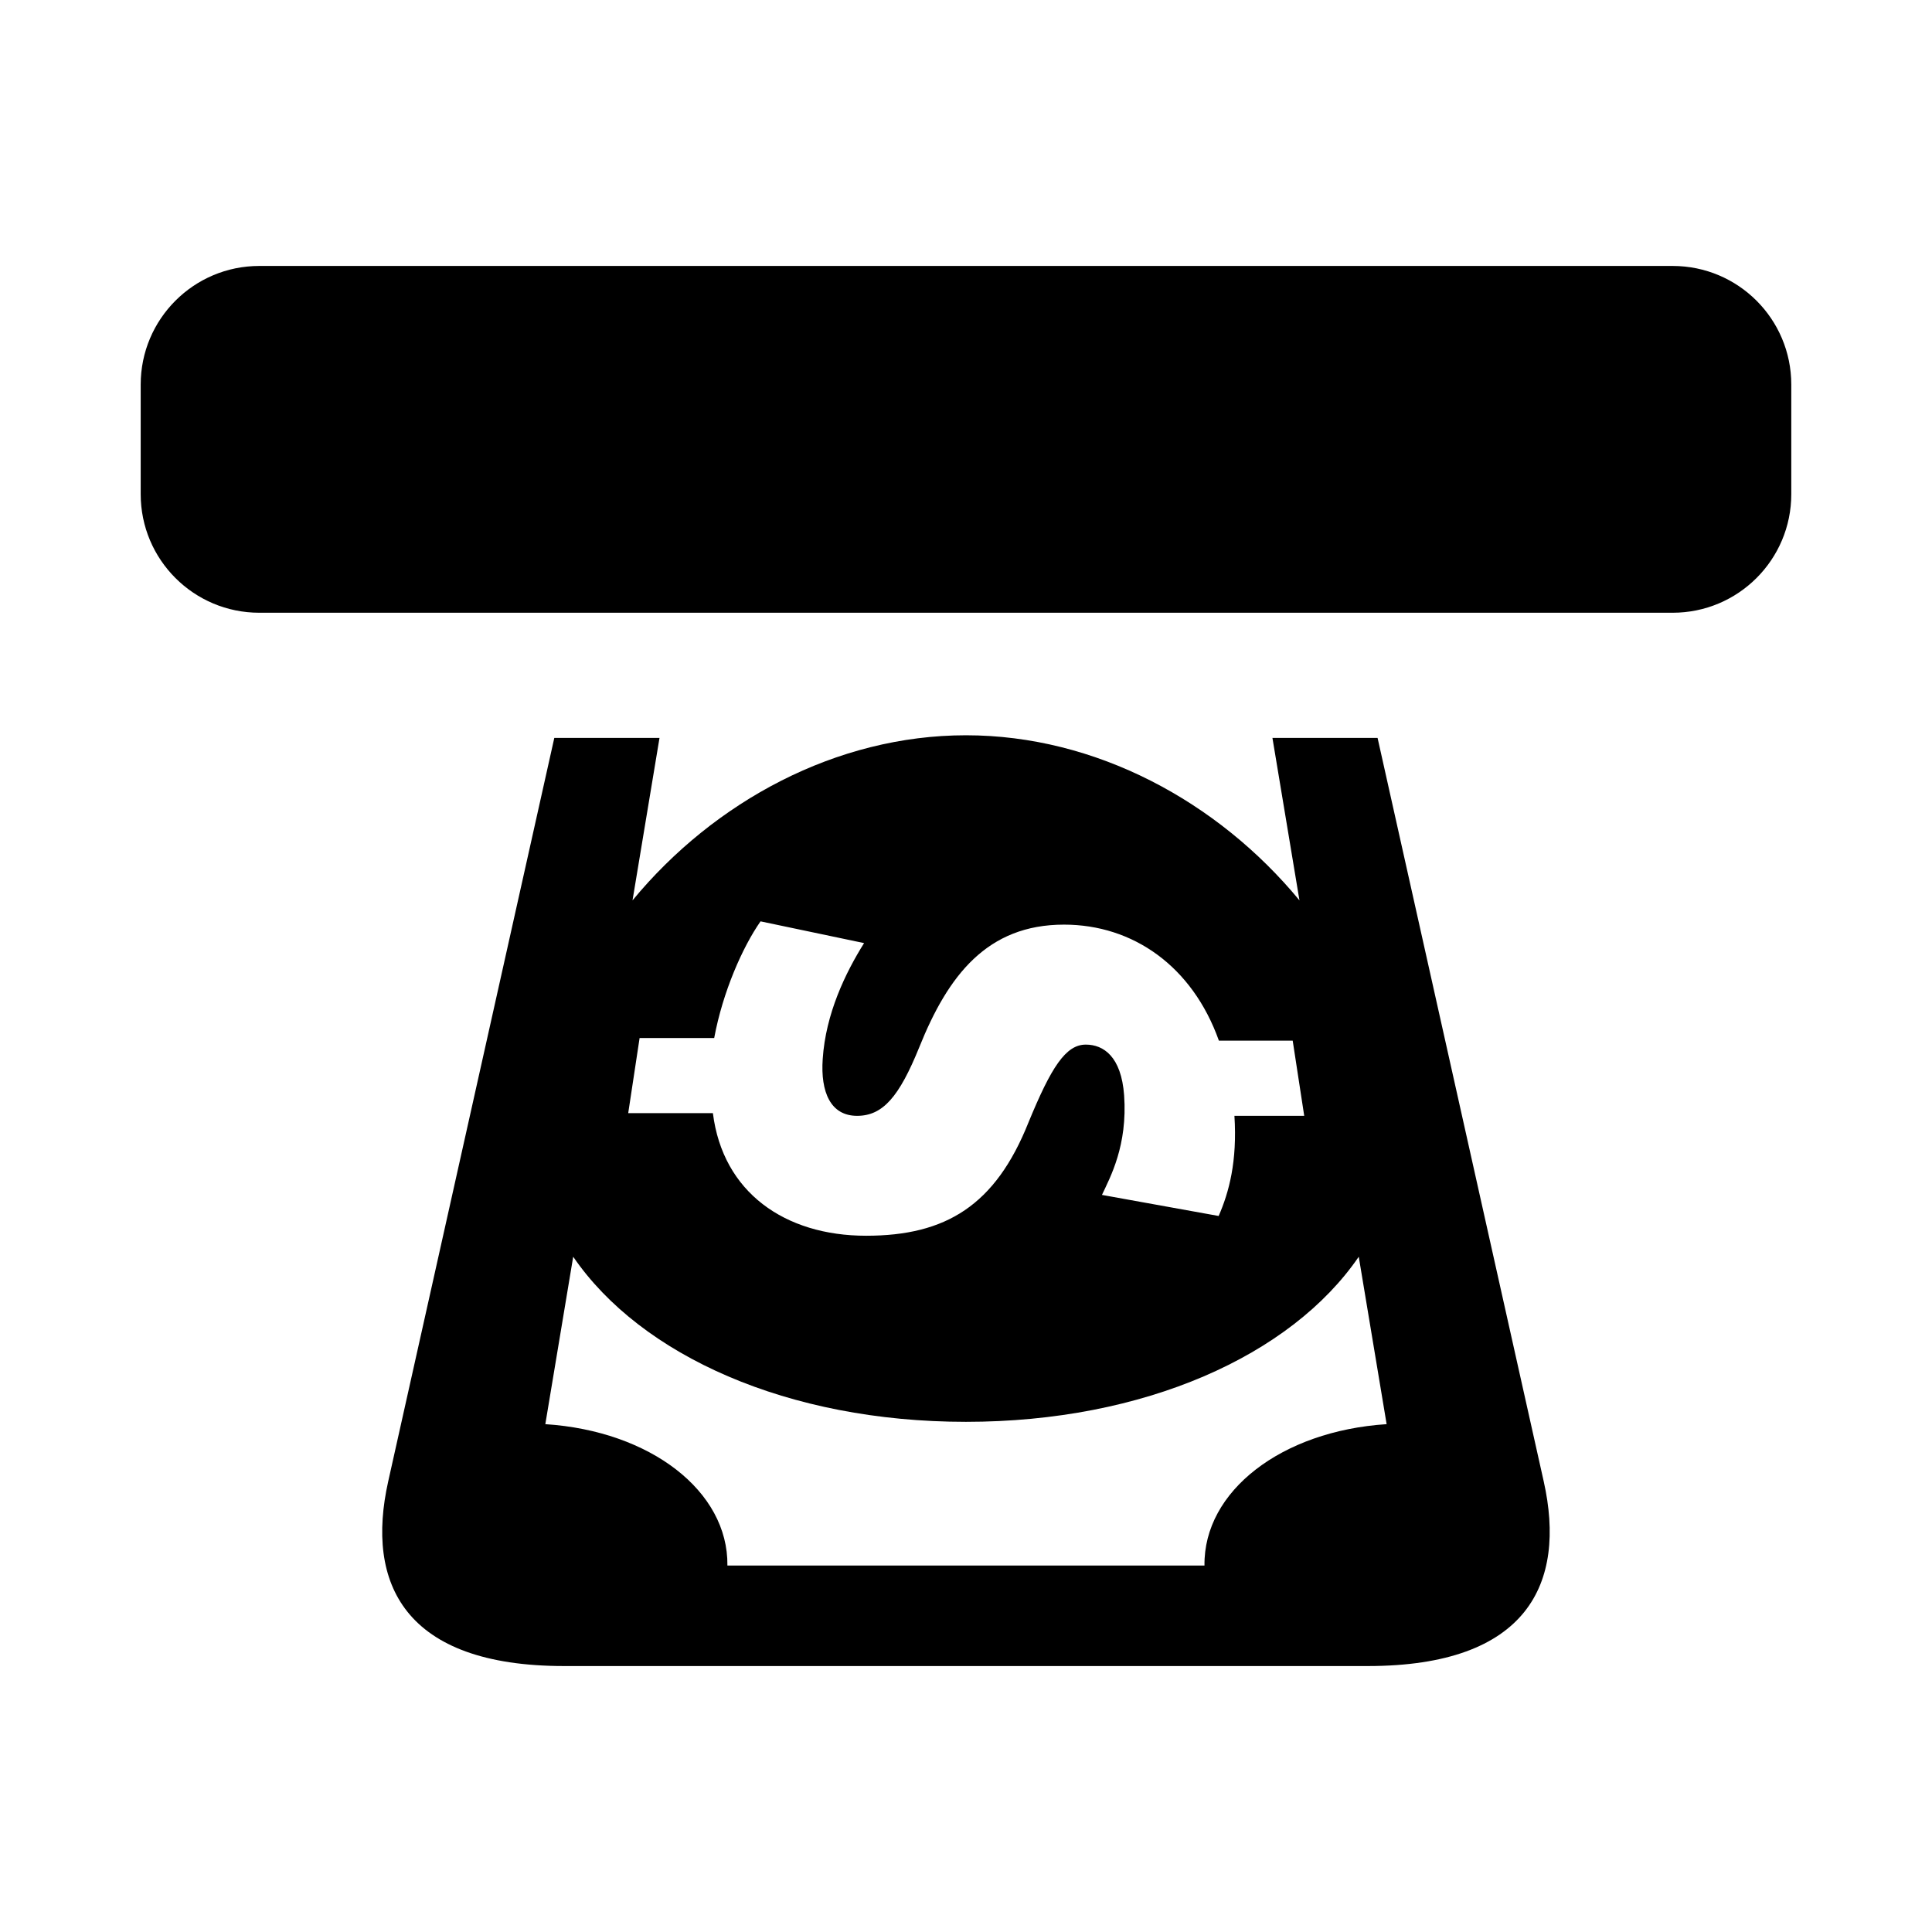
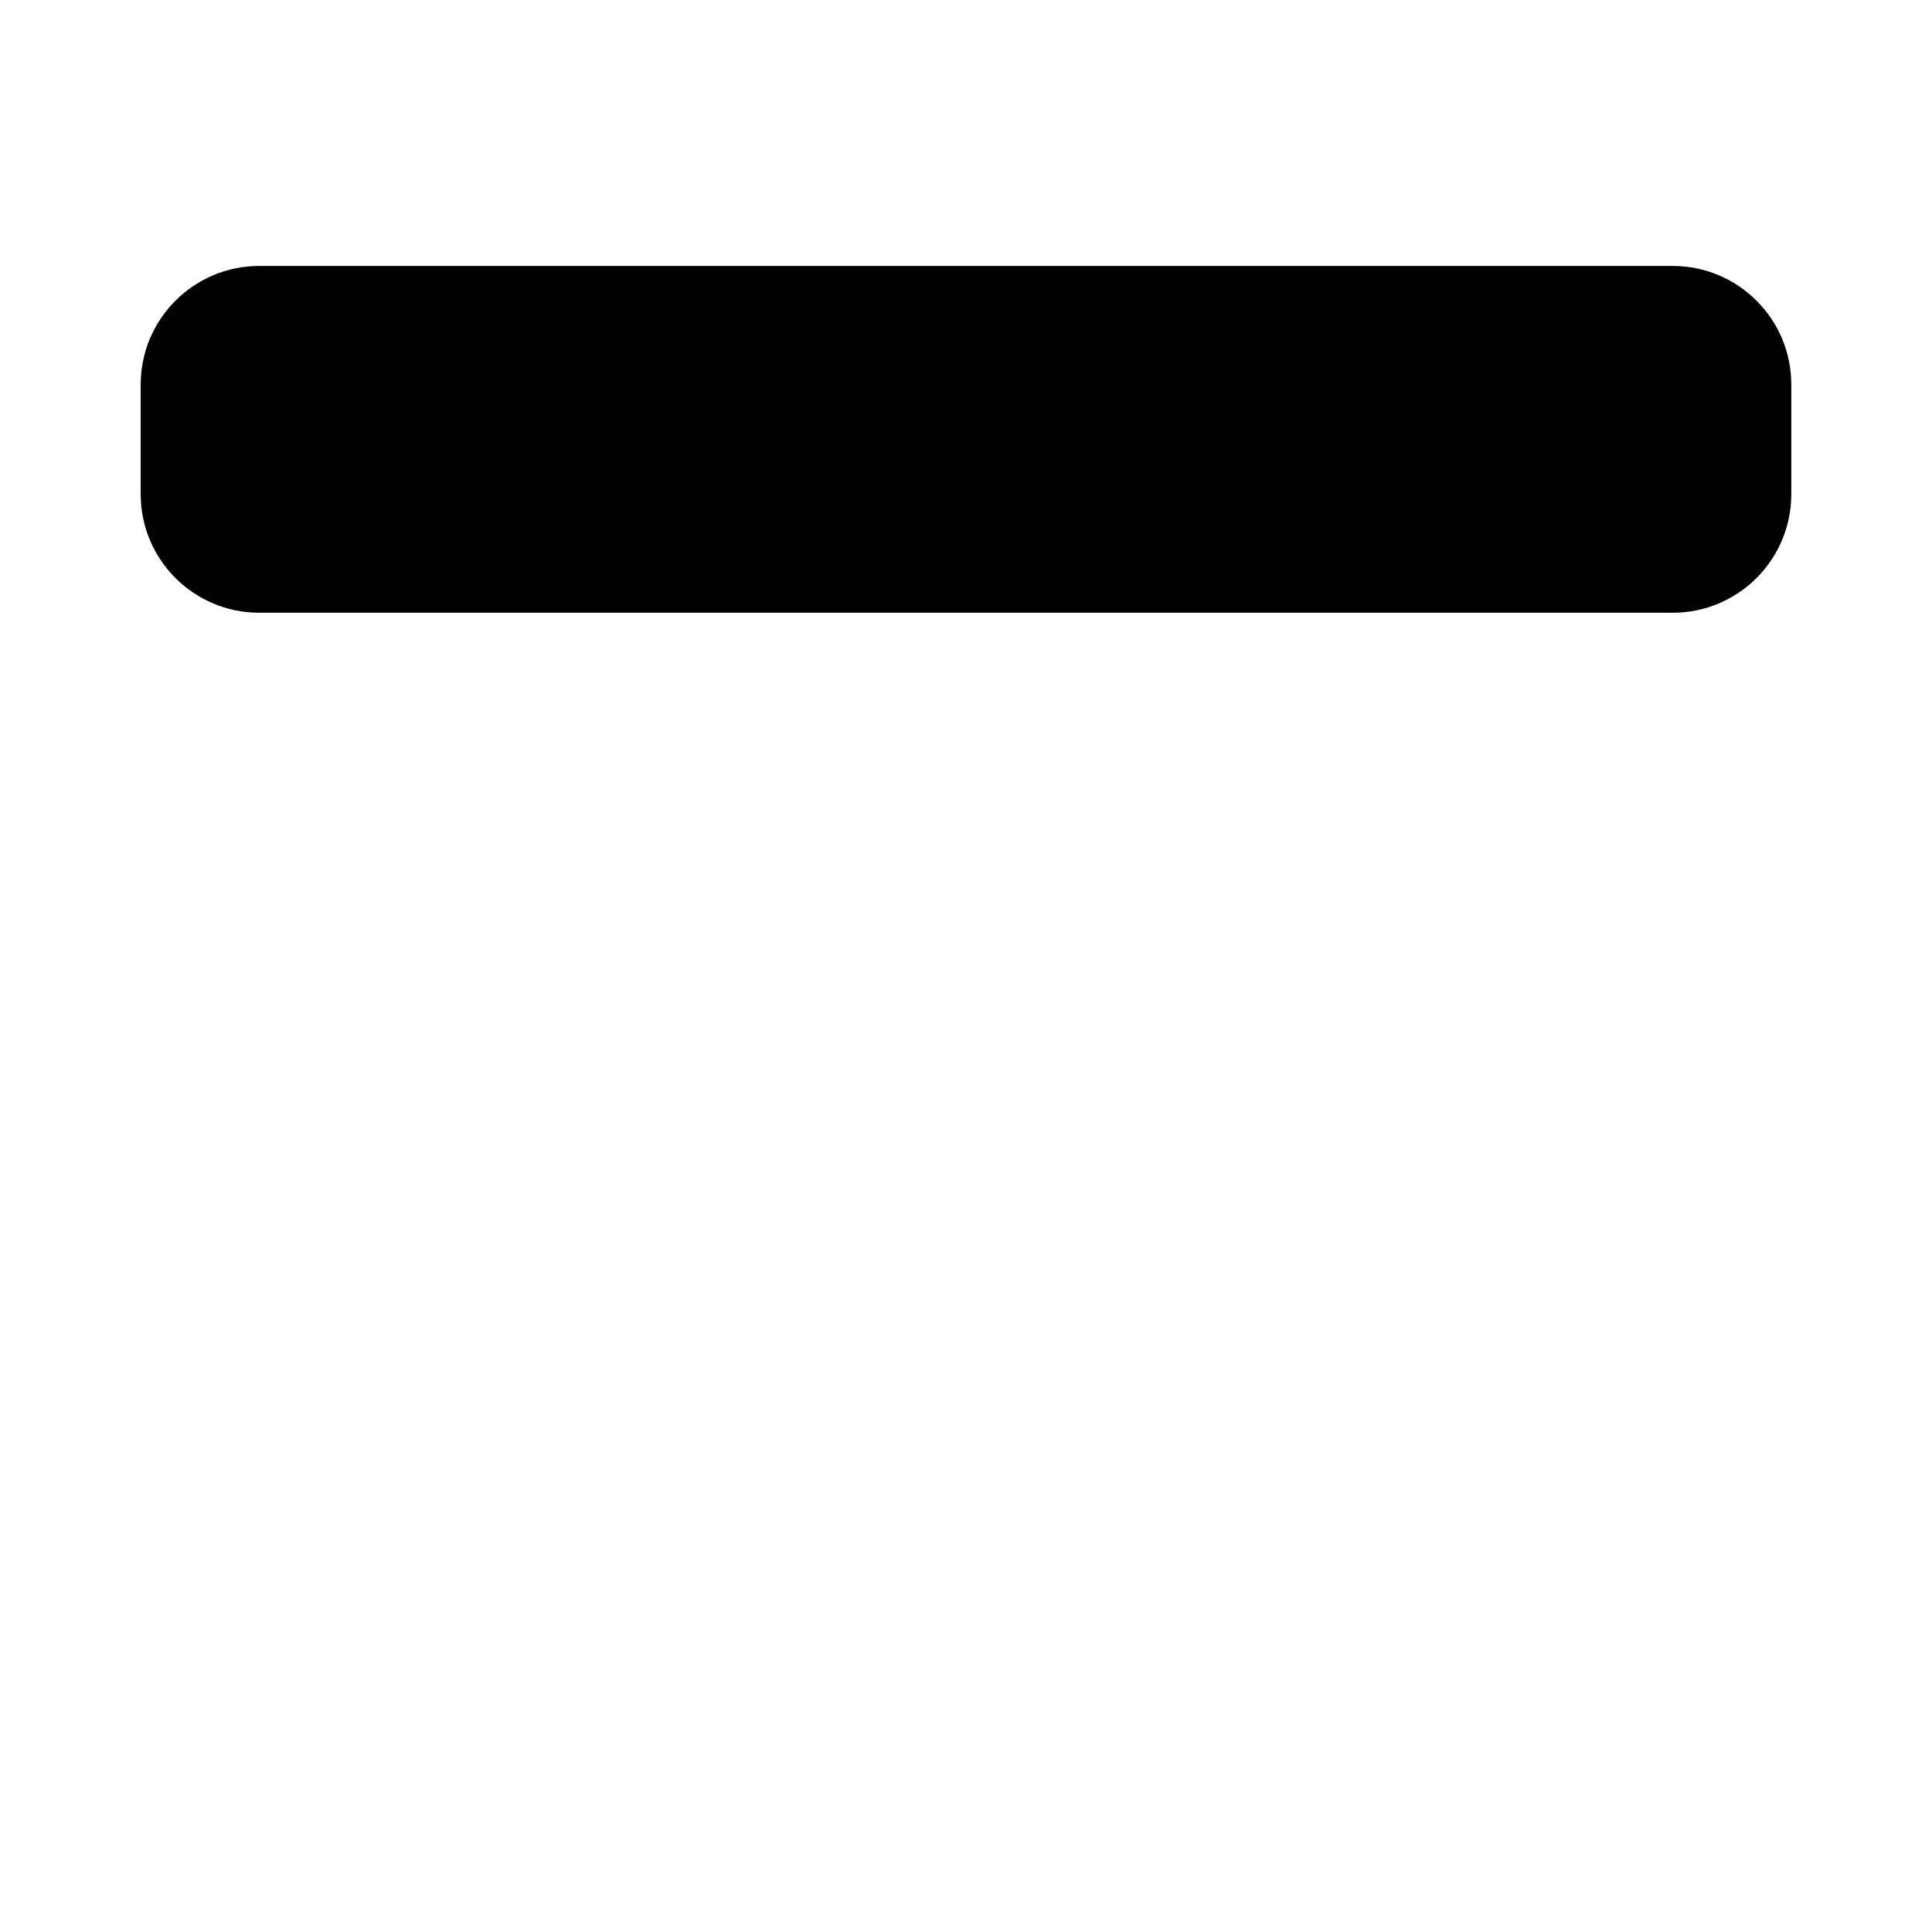
<svg xmlns="http://www.w3.org/2000/svg" fill="#000000" width="800px" height="800px" version="1.1" viewBox="144 144 512 512">
  <g>
-     <path d="m509.07 339.55h-27.863l7.164 43.055c-21.625-26.207-53.988-43.75-88.379-43.75-34.379 0-66.734 17.543-88.367 43.75l7.152-43.055h-27.879l-44.023 197.06c-6.027 26.973 4.191 48.91 46.621 48.91h212.98c42.422 0 52.656-21.945 46.633-48.91zm-195.57 79.531h19.77c2.266-12.211 7.516-24.102 12.281-30.914l27.438 5.762c-4.918 7.859-10.176 18.68-10.965 30.742-0.594 8.734 2.074 15.035 9.117 15.035 6.832 0 11.164-5.078 16.473-18.176 7.629-19.043 18.008-32.496 38.352-32.496 18.289 0 34.008 11.004 41.051 30.742h19.559l3.055 19.93h-18.496c0.777 12.043-1.43 20.254-4.18 26.539l-30.926-5.582c2.215-4.727 6.812-13.109 5.875-26.391-0.754-10.289-5.461-13.441-10.156-13.441-5.309 0-9.148 5.934-15.184 20.605-8.777 22.016-21.906 30.047-43.035 30.047-21.582 0-37.996-11.539-40.605-32.496h-22.441zm149.7 139.8h-126.43c0.25-19.738-20.445-35.66-48.254-37.465l7.387-44.367c17.938 26.199 56.871 43.75 104.08 43.75 47.227 0 86.16-17.551 104.1-43.75l7.387 44.367c-27.824 1.805-48.531 17.727-48.27 37.465z" />
    <path d="m587.27 214.48h-374.56c-17.359 0-31.426 14.078-31.426 31.438v29.039c0 17.359 14.066 31.426 31.426 31.426h374.56c17.359 0 31.438-14.066 31.438-31.426v-29.039c0-17.363-14.074-31.438-31.438-31.438z" />
  </g>
</svg>